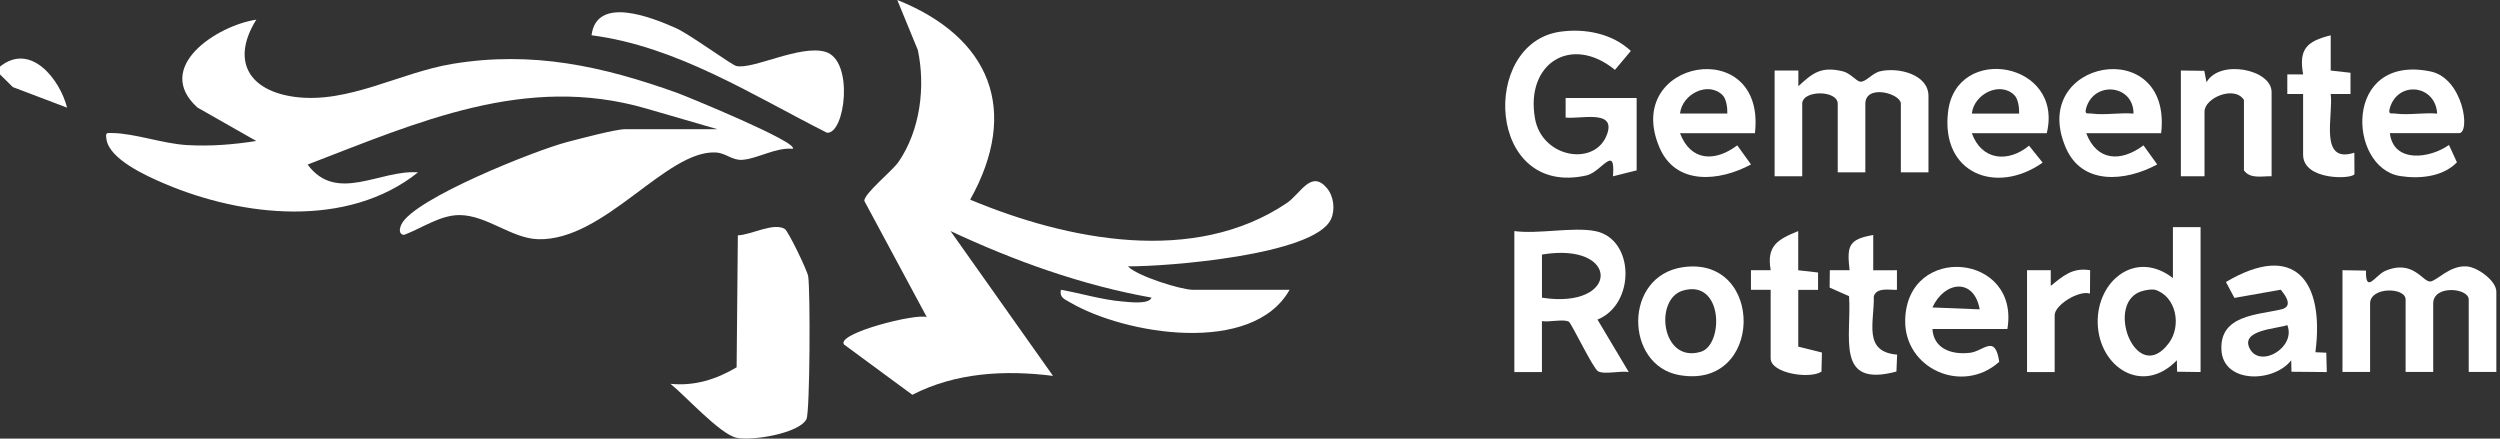
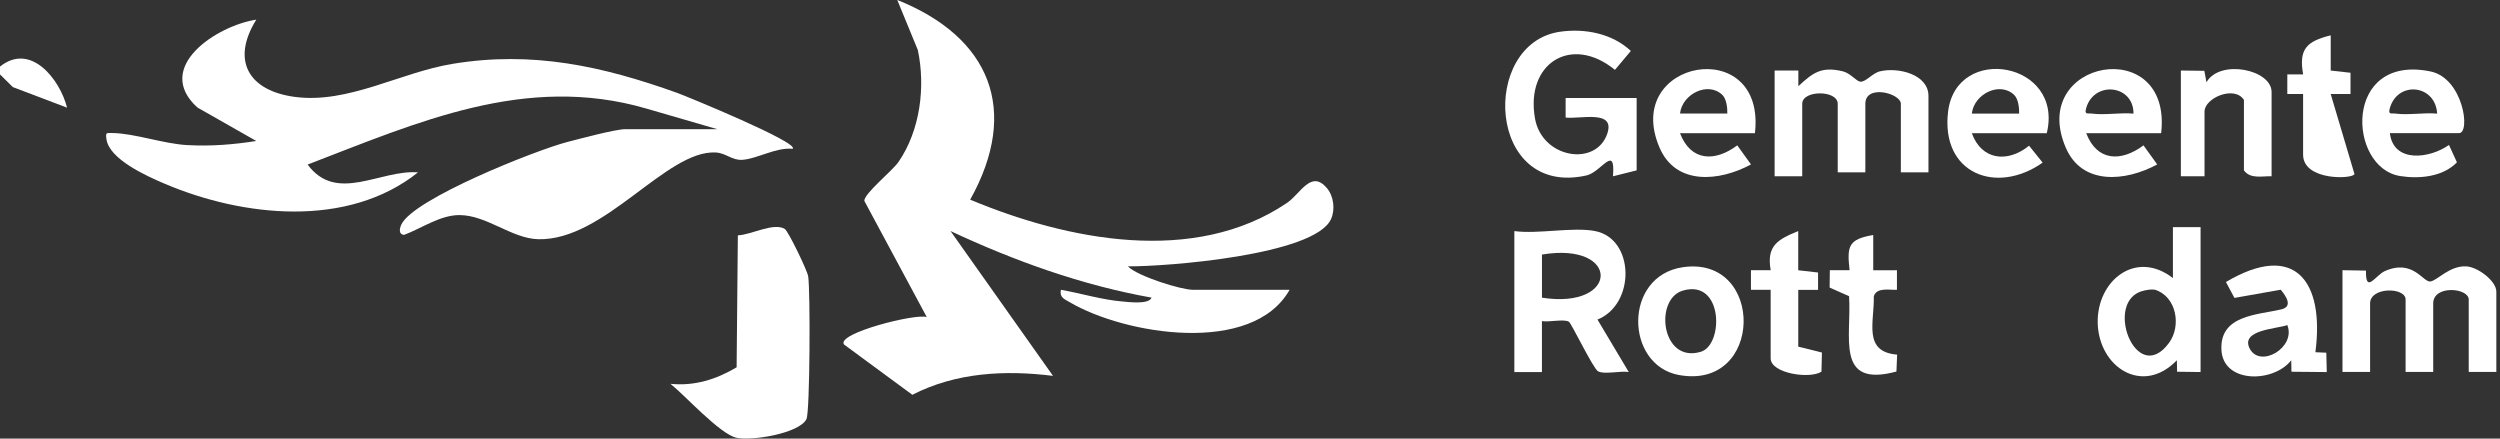
<svg xmlns="http://www.w3.org/2000/svg" width="228" height="40" viewBox="0 0 228 40" fill="none">
  <rect x="0" y="0" width="228" height="40" fill="#333333" stroke="none" />
  <g clip-path="url(#clip0_970_16728)">
    <path d="M0 6.073C2.795 3.829 5.461 7.226 6.117 9.82L1.171 7.943L0 6.787V6.073Z" fill="white" />
    <path d="M65.457 11.791L58.919 9.893C47.929 6.705 38.069 11.168 28.055 15.008C30.692 18.581 34.679 15.447 38.123 15.721C31.7 20.84 22.118 19.785 14.975 16.737C13.39 16.06 9.953 14.529 9.705 12.681C9.622 12.061 9.701 12.126 10.252 12.133C12.273 12.159 14.885 13.11 17.064 13.232C19.244 13.354 21.293 13.185 23.372 12.857L18.001 9.803C13.959 6.128 19.773 2.339 23.375 1.791C21.052 5.523 22.673 8.275 26.884 8.837C31.751 9.486 36.481 6.611 41.282 5.822C48.581 4.622 54.935 6.027 61.776 8.477C62.493 8.733 72.975 13.027 72.287 13.571C70.782 13.416 69.045 14.489 67.691 14.576C66.751 14.637 66.214 13.952 65.27 13.906C60.757 13.675 55.141 21.968 49.089 21.816C46.661 21.755 44.398 19.619 41.895 19.615C40.137 19.615 38.462 20.818 36.855 21.42C36.383 21.395 36.394 20.919 36.607 20.469C37.713 18.124 48.876 13.697 51.708 12.958C52.803 12.674 56.131 11.784 56.999 11.784H65.45L65.457 11.791Z" fill="white" />
    <path d="M117.612 26.43C114.211 32.453 102.565 30.504 97.579 27.572C97.093 27.284 96.61 27.143 96.754 26.43C98.555 26.743 100.519 27.345 102.331 27.492C102.896 27.539 104.78 27.799 105.022 27.143C98.667 26.012 92.504 23.793 86.686 21.07L96.034 34.279C91.671 33.732 87.172 33.966 83.206 36.005L76.974 31.419C76.239 30.396 83.638 28.541 84.525 28.923L78.829 18.325C78.772 17.676 81.394 15.576 81.949 14.762C83.927 11.873 84.416 7.921 83.707 4.564L81.83 -0.004C90.31 3.389 93.04 10.043 88.48 18.209C97.338 21.909 108.901 24.232 117.37 18.508C118.61 17.673 119.568 15.439 121.016 17.157C121.635 17.892 121.79 19.121 121.383 19.996C119.86 23.274 106.351 24.319 102.864 24.29C103.725 25.191 107.72 26.43 108.797 26.43H117.608H117.612Z" fill="white" />
    <path d="M61.143 35.004C63.333 35.227 65.321 34.604 67.18 33.498L67.292 21.463C68.477 21.431 70.559 20.256 71.575 20.883C71.888 21.078 73.617 24.644 73.707 25.199C73.909 26.474 73.87 37.554 73.552 38.214C72.918 39.529 68.538 40.238 67.151 39.921C65.645 39.575 62.493 36.081 61.143 35.001V35.004Z" fill="white" />
    <path d="M149.262 15.538L147.104 16.078C147.338 13.074 146.052 15.693 144.691 15.999C135.602 18.052 134.95 3.942 142.277 2.894C144.554 2.57 147.036 3.056 148.733 4.645L147.284 6.37C143.3 3.121 139.093 5.776 139.993 10.815C140.642 14.454 145.581 15.239 146.593 12.163C147.31 9.983 144.161 10.873 142.785 10.722V8.935H149.262V15.542V15.538Z" fill="white" />
    <path d="M145.483 21.075C149.1 21.788 149.161 27.753 145.689 29.144L148.542 33.928C147.803 33.798 146.29 34.18 145.735 33.856C145.289 33.596 143.311 29.483 143.088 29.346C142.641 29.068 141.272 29.4 140.624 29.285V33.931H138.109V21.075C140.282 21.37 143.455 20.675 145.483 21.075ZM140.627 27.148C147.706 28.254 147.825 22.015 140.627 23.215V27.148Z" fill="white" />
    <path d="M161.848 6.43H164.01V7.86C165.343 6.628 166.106 6.033 168.07 6.505C168.75 6.671 169.283 7.392 169.644 7.449C170.126 7.525 170.76 6.667 171.452 6.505C173.109 6.109 175.876 6.772 175.876 8.753V15.716H173.358V9.466C173.358 8.515 170.119 7.647 170.119 9.466V15.716H167.601V9.466C167.601 8.198 164.363 8.198 164.363 9.466V16.073H161.845V6.43H161.848Z" fill="white" />
    <path d="M213.638 24.643L215.778 24.679C215.728 26.851 216.65 25.097 217.5 24.722C220.094 23.584 220.976 25.781 221.664 25.67C222.302 25.565 223.422 24.2 224.946 24.294C225.969 24.358 227.666 25.612 227.666 26.603V33.923H225.148V27.316C225.148 26.25 221.909 25.958 221.909 27.673V33.923H219.391V27.316C219.391 26.181 216.153 26.142 216.153 27.673V33.923H213.635V24.636L213.638 24.643Z" fill="white" />
-     <path d="M53.948 3.217C54.409 -0.432 59.445 1.585 61.632 2.558C62.907 3.123 66.708 5.915 67.151 6.02C68.646 6.369 72.972 4.053 75.274 4.726C77.918 5.501 77.075 12.262 75.414 12.104C68.552 8.638 61.726 4.229 53.948 3.217Z" fill="white" />
    <path d="M200.692 20.717V33.93L198.552 33.901L198.53 32.857C195.407 36.099 191.412 33.491 191.311 29.467C191.218 25.609 194.773 22.727 198.17 25.36V20.717H200.692ZM195.562 26.495C191.736 27.284 194.795 35.4 197.821 31.261C198.959 29.704 198.494 27.042 196.535 26.423C196.203 26.372 195.886 26.43 195.562 26.495Z" fill="white" />
    <path d="M211.164 32.123L212.158 32.166L212.202 33.932L208.981 33.903L208.96 32.858C207.339 34.929 202.749 34.987 202.594 31.911C202.432 28.715 205.88 28.733 208.066 28.211C209.133 27.955 208.495 27.004 208.001 26.421L203.78 27.17L203.005 25.718C209.305 21.986 212.011 25.654 211.164 32.127V32.123ZM208.603 29.648C207.666 29.994 204.284 30.074 205.177 31.796C206.121 33.611 209.421 31.695 208.603 29.648Z" fill="white" />
    <path d="M160.05 12.148H153.217C154.193 14.709 156.387 14.792 158.44 13.257L159.69 14.997C156.815 16.553 152.842 16.939 151.351 13.466C147.885 5.404 161.091 3.055 160.05 12.144V12.148ZM157.086 8.664C155.782 7.393 153.415 8.56 153.217 10.357H157.532C157.55 9.849 157.453 9.021 157.086 8.664Z" fill="white" />
    <path d="M217.958 12.148C218.279 14.893 221.597 14.471 223.347 13.218L224.071 14.803C222.793 16.136 220.628 16.334 218.88 16.053C214.097 15.282 213.679 4.889 221.654 6.514C224.648 7.123 225.343 12.144 224.255 12.144H217.962L217.958 12.148ZM222.27 10.358C222.112 7.713 218.7 7.346 217.962 9.832C217.764 10.502 218.077 10.307 218.488 10.361C219.655 10.516 221.067 10.253 222.27 10.361V10.358Z" fill="white" />
-     <path d="M183.07 30.003H176.236C176.351 31.83 178.019 32.373 179.665 32.175C180.926 32.02 181.953 30.432 182.331 32.997C178.967 36.016 173.632 33.62 173.754 29.146C173.945 22.154 184.24 23.094 183.073 30.003H183.07ZM180.548 28.213C180.029 25.309 177.335 25.637 176.236 28.04L180.548 28.213Z" fill="white" />
    <path d="M186.664 12.149H179.831C180.717 14.616 183.102 14.879 185.051 13.287L186.29 14.832C182.039 17.815 176.978 15.812 177.666 10.175C178.426 3.946 188.257 5.639 186.664 12.149ZM183.7 8.665C182.396 7.394 180.029 8.561 179.831 10.358H184.146C184.164 9.85 184.067 9.022 183.7 8.665Z" fill="white" />
    <path d="M197.097 12.148H190.264C191.24 14.709 193.434 14.792 195.487 13.257L196.737 14.997C193.862 16.553 189.889 16.939 188.398 13.466C184.932 5.404 198.138 3.055 197.097 12.144V12.148ZM194.576 10.357C194.583 7.724 191.006 7.346 190.267 9.831C190.069 10.501 190.383 10.307 190.793 10.361C191.96 10.516 193.372 10.253 194.576 10.361V10.357Z" fill="white" />
    <path d="M153.491 24.367C160.969 23.294 160.876 35.61 153.124 34.202C148.185 33.304 148.023 25.149 153.491 24.367ZM153.473 26.503C150.829 27.285 151.517 33.178 155.123 32.08C157.219 31.439 157.165 25.416 153.473 26.503Z" fill="white" />
    <path d="M207.165 16.075C206.29 16.05 205.231 16.345 204.647 15.538V9.112C203.783 7.768 201.052 8.924 201.052 10.181V16.075H198.895V6.431L201.034 6.46L201.232 7.501C202.443 5.369 207.169 6.327 207.169 8.395V16.071L207.165 16.075Z" fill="white" />
    <path d="M161.488 26.431H159.687V24.644H161.488C161.088 22.404 162.136 21.831 163.998 21.074V24.648L165.807 24.853V26.434H164.002V31.615L166.16 32.151L166.117 33.895C165.058 34.594 161.484 34.053 161.484 32.684V26.434L161.488 26.431Z" fill="white" />
-     <path d="M210.043 8.574H208.603V6.787H210.047C209.633 4.478 210.36 3.768 212.561 3.221V6.434L214.366 6.636V8.574L212.558 8.57C212.828 10.501 211.434 14.979 214.716 13.927L214.726 15.865C214.654 16.34 210.043 16.524 210.043 14.107V8.57V8.574Z" fill="white" />
+     <path d="M210.043 8.574H208.603V6.787H210.047C209.633 4.478 210.36 3.768 212.561 3.221V6.434L214.366 6.636V8.574L212.558 8.57L214.726 15.865C214.654 16.34 210.043 16.524 210.043 14.107V8.57V8.574Z" fill="white" />
    <path d="M170.839 21.435V24.648L173.001 24.645V26.432C172.295 26.457 171.171 26.183 170.89 27.015C170.955 29.371 169.867 32.084 173.019 32.343L172.954 33.885C167.341 35.391 168.883 30.744 168.635 27.012L166.862 26.226L166.88 24.641H168.681C168.437 22.44 168.563 21.824 170.836 21.432L170.839 21.435Z" fill="white" />
-     <path d="M184.867 24.644H187.029V26.074C188.16 25.155 189.013 24.381 190.62 24.644L190.606 26.773C189.572 26.452 187.385 27.821 187.385 28.75V33.931H184.867V24.644Z" fill="white" />
  </g>
  <defs>
    <clipPath id="clip0_970_16728">
      <rect width="227.666" height="40" fill="white" />
    </clipPath>
  </defs>
</svg>